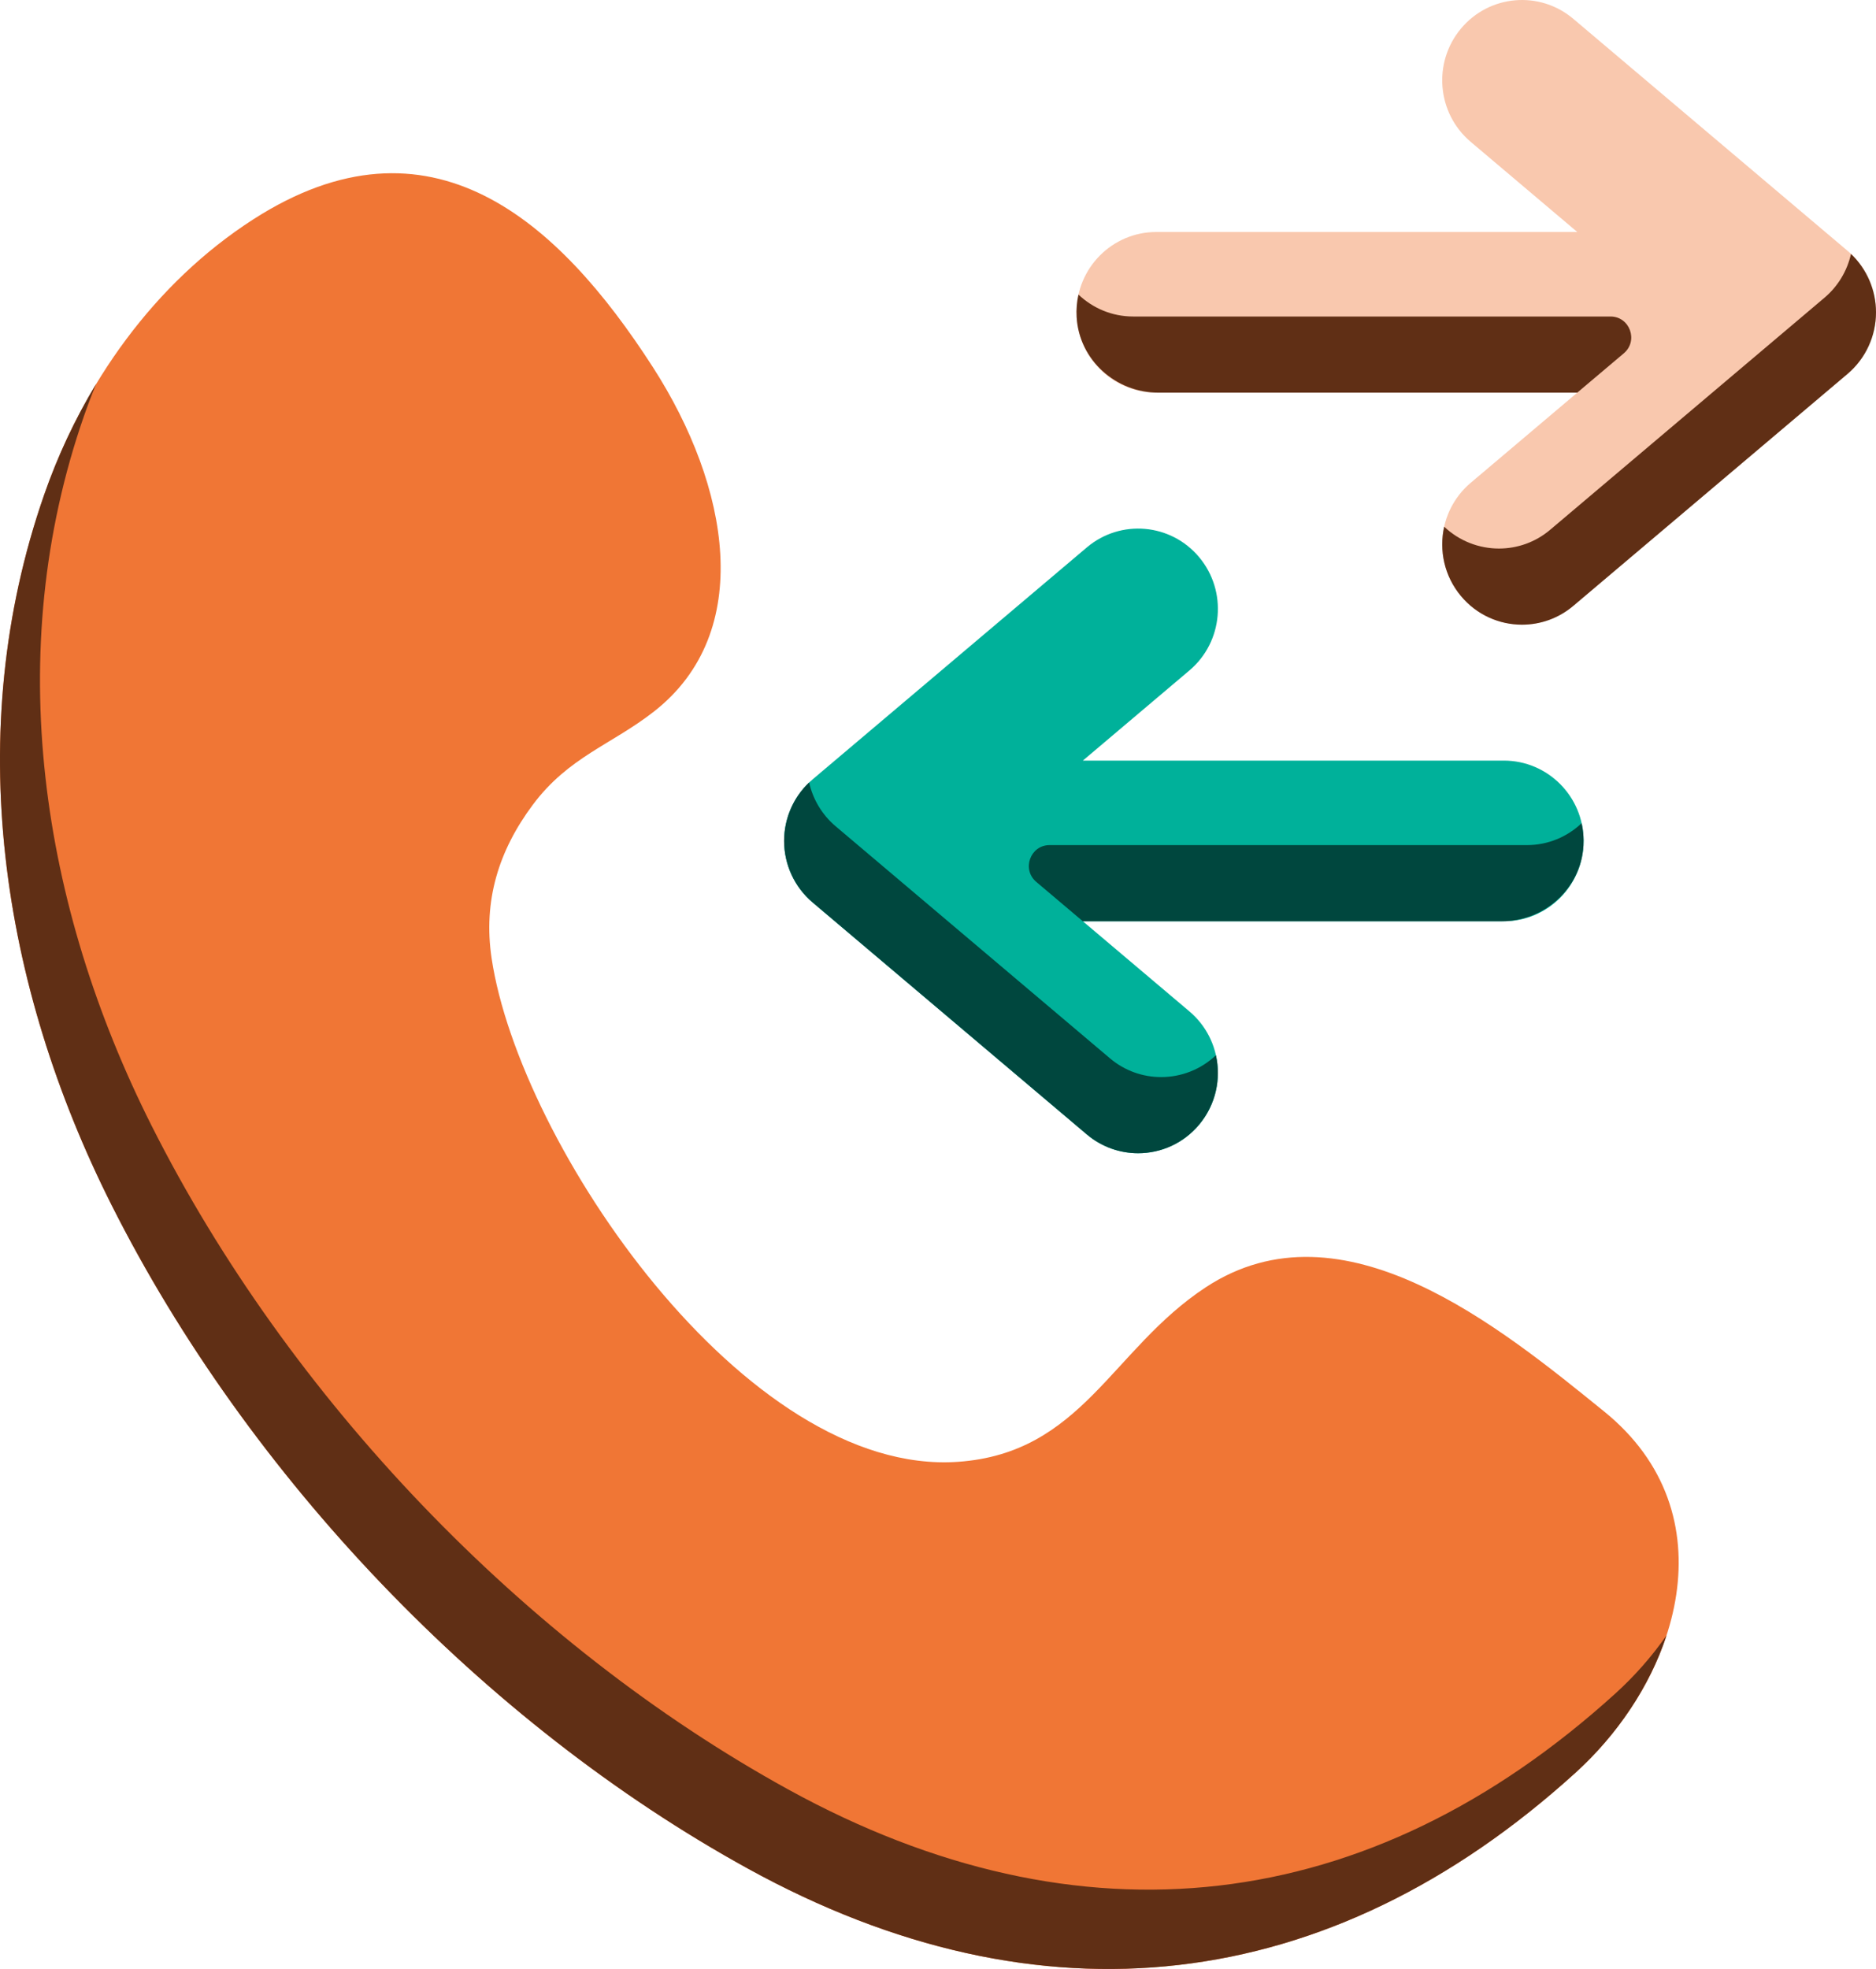
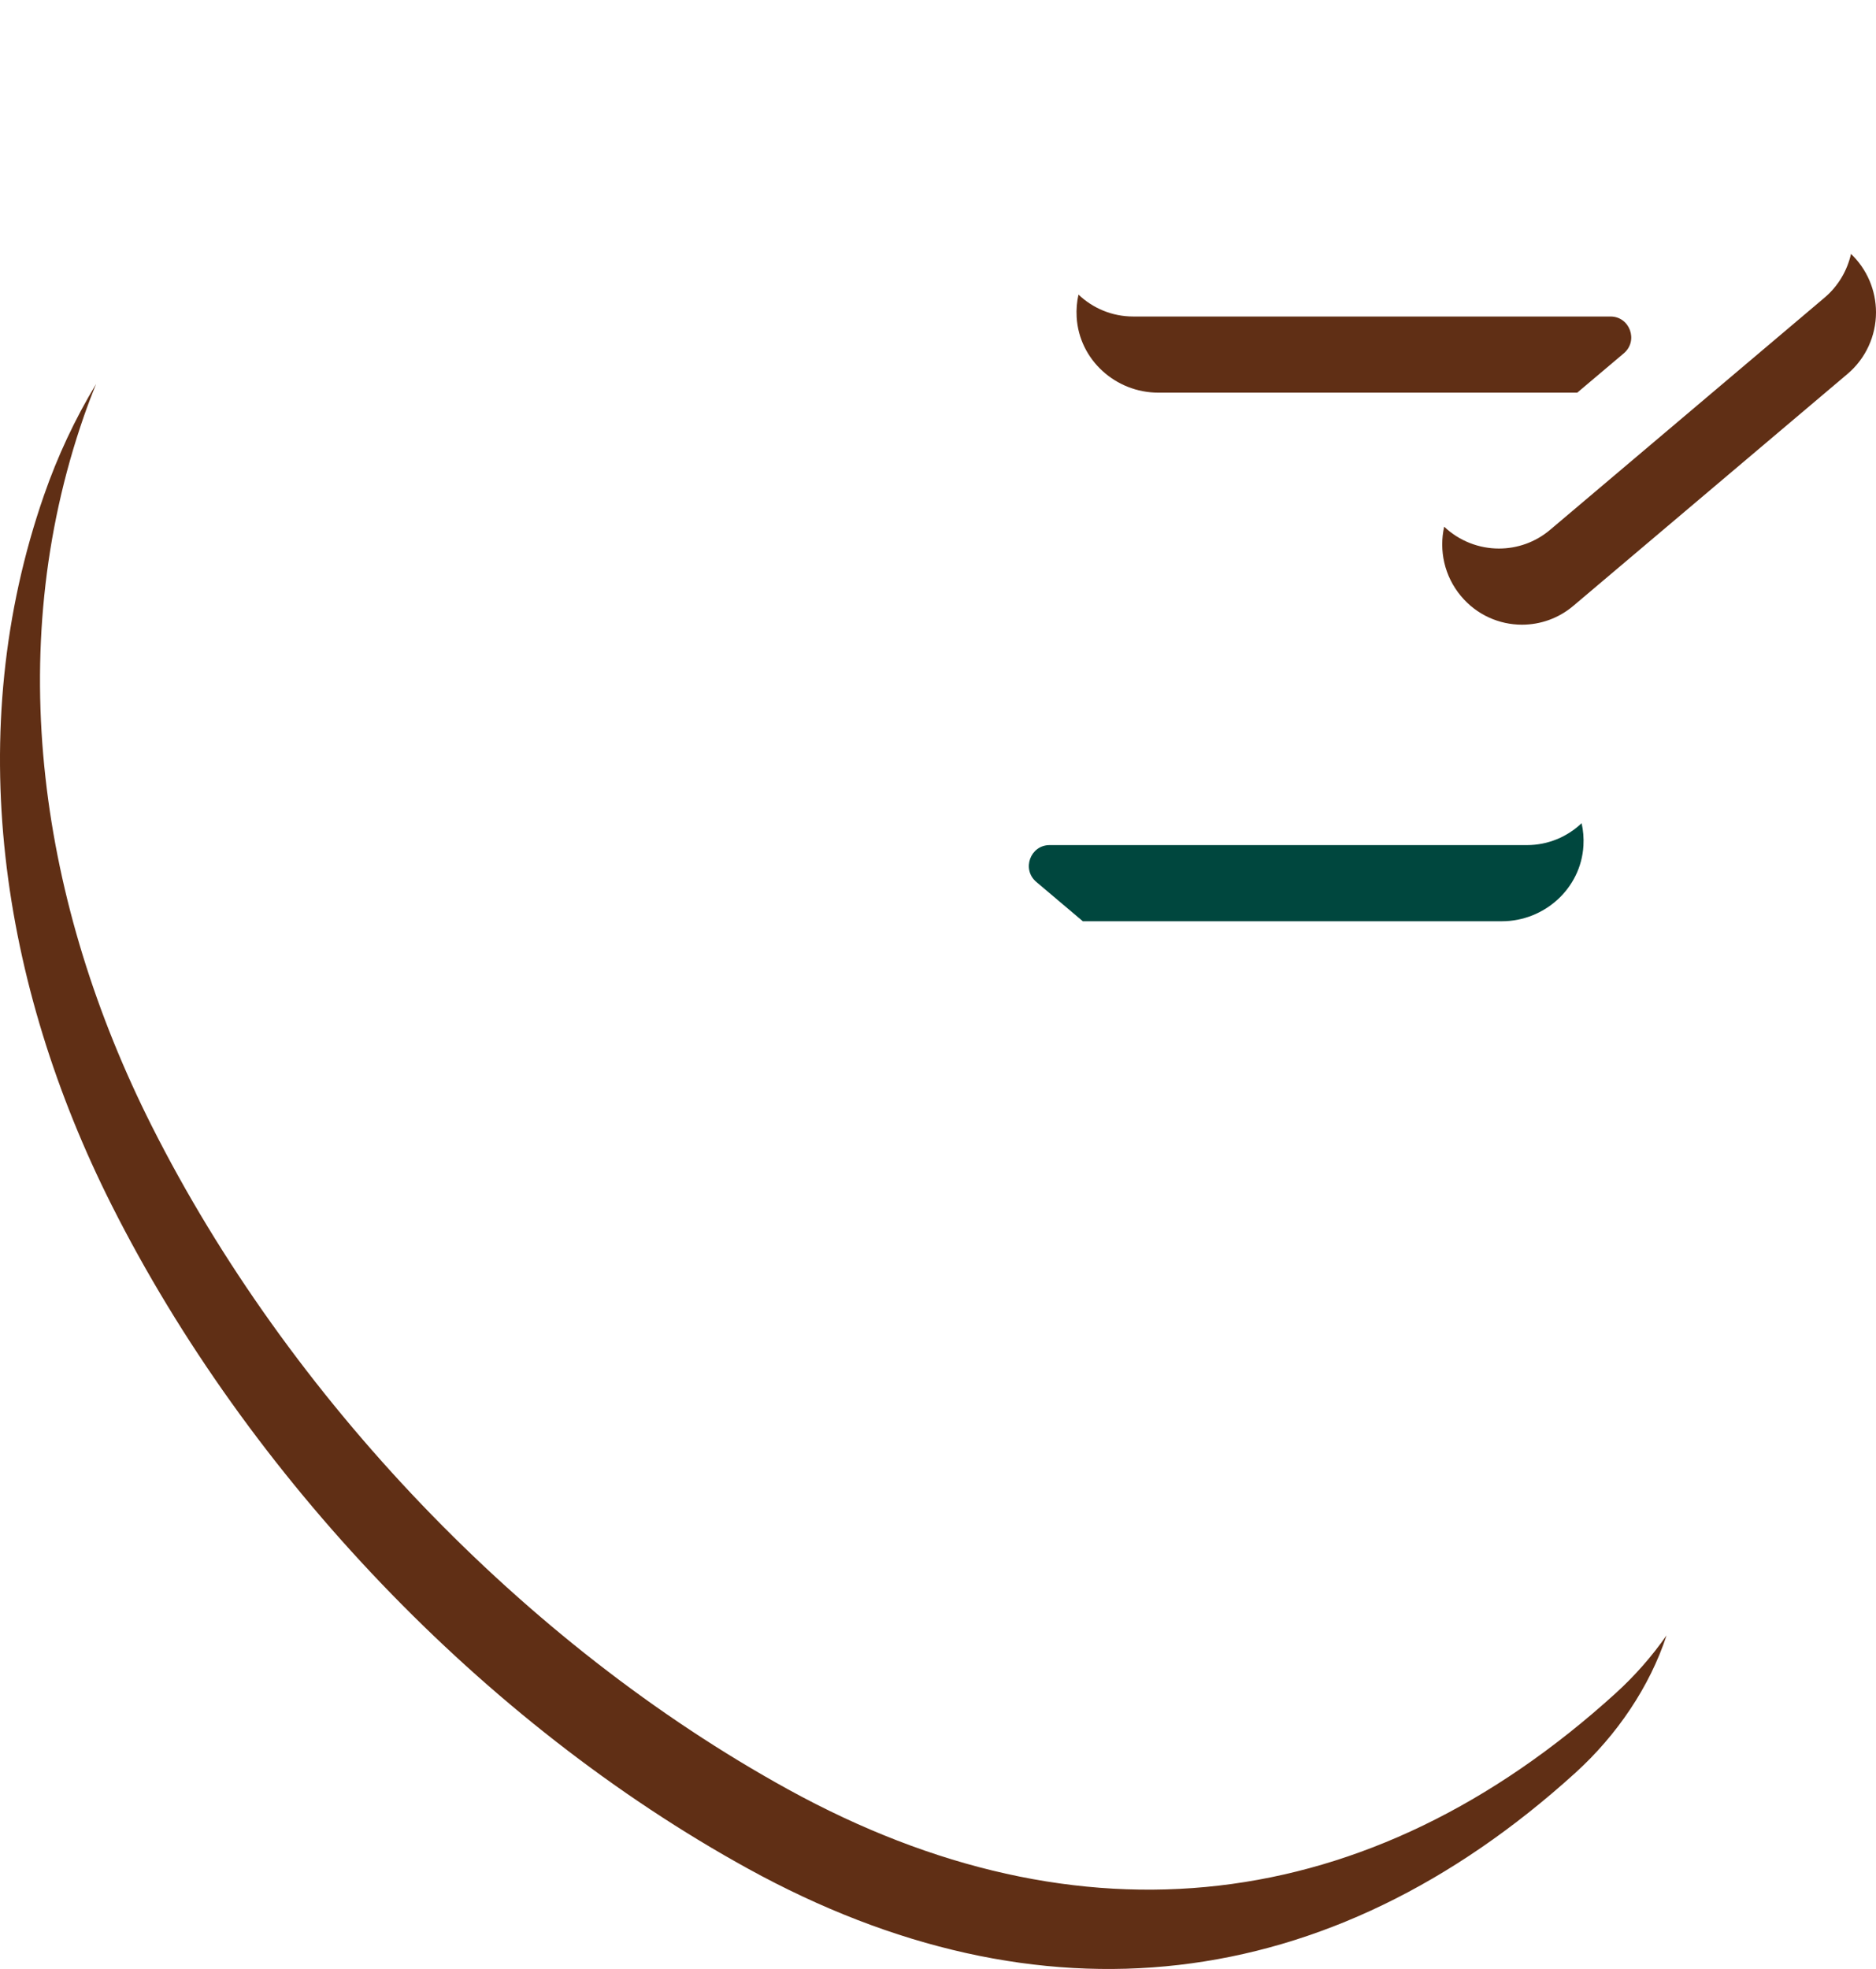
<svg xmlns="http://www.w3.org/2000/svg" width="122" height="128" viewBox="0 0 122 128" fill="none">
  <g clip-path="url(#clip0_213_1408)">
-     <path d="M52.843 50.669L70.679 35.587C72.872 33.732 76.144 34.018 77.987 36.226C79.829 38.435 79.545 41.728 77.351 43.584L70.419 49.446H97.798C100.662 49.446 102.985 51.783 102.985 54.668C102.985 57.552 100.663 59.89 97.798 59.89H70.42L77.351 65.751C79.545 67.606 79.829 70.9 77.987 73.109C76.961 74.338 75.492 74.972 74.013 74.972C72.835 74.972 71.651 74.57 70.679 73.749L52.843 58.666C51.67 57.674 50.992 56.211 50.992 54.668C50.992 53.126 51.67 51.662 52.843 50.67L52.843 50.669Z" fill="#00B19A" />
-     <path d="M120.15 16.306L102.314 1.223C100.12 -0.631 96.848 -0.345 95.006 1.863C93.163 4.071 93.448 7.365 95.641 9.22L102.574 15.082H75.195C72.331 15.082 70.008 17.42 70.008 20.304C70.008 23.189 72.33 25.526 75.195 25.526H102.574L95.642 31.388C93.448 33.243 93.163 36.537 95.006 38.745C96.032 39.975 97.501 40.609 98.981 40.609C100.158 40.609 101.342 40.207 102.314 39.385L120.15 24.303C121.323 23.311 122.001 21.847 122.001 20.305C122.001 18.762 121.324 17.299 120.15 16.306L120.15 16.306Z" fill="#F9C8AE" />
    <path d="M102.572 25.526H75.325C72.558 25.526 70.179 23.398 70.017 20.617C69.988 20.114 70.029 19.619 70.136 19.152C71.066 20.034 72.316 20.576 73.694 20.576H104.735C105.991 20.576 106.562 22.155 105.6 22.968L102.572 25.526Z" fill="#602F15" />
    <path d="M122 20.305C122 21.85 121.324 23.312 120.151 24.305L102.314 39.388C101.343 40.208 100.158 40.611 98.979 40.611C97.502 40.611 96.031 39.977 95.007 38.746C93.923 37.45 93.575 35.776 93.918 34.24C94.907 35.178 96.19 35.66 97.481 35.66C98.659 35.66 99.842 35.261 100.813 34.438L118.65 19.354C119.526 18.614 120.125 17.611 120.374 16.508C121.408 17.49 122 18.864 122 20.306L122 20.305Z" fill="#602F15" />
    <path d="M70.419 59.89H97.666C100.433 59.89 102.812 57.761 102.974 54.98C103.003 54.477 102.962 53.982 102.855 53.516C101.926 54.397 100.676 54.939 99.298 54.939H68.257C67 54.939 66.429 56.518 67.391 57.331L70.419 59.89Z" fill="#00473E" />
-     <path d="M50.992 54.665C50.992 56.209 51.669 57.671 52.842 58.664L70.678 73.748C71.649 74.568 72.835 74.97 74.013 74.97C75.491 74.97 76.961 74.336 77.986 73.106C79.069 71.809 79.417 70.136 79.074 68.599C78.085 69.538 76.802 70.02 75.511 70.02C74.333 70.02 73.15 69.62 72.179 68.797L54.342 53.714C53.467 52.974 52.867 51.971 52.618 50.867C51.584 51.849 50.992 53.223 50.992 54.665L50.992 54.665Z" fill="#00473E" />
-     <path d="M42.455 23.865C36.297 14.3 27.965 6.876 16.473 14.259C10.055 18.383 5.379 24.963 2.862 32.197C-2.49 47.575 0.054 64.037 7.259 78.344C16.136 95.97 31.441 112.022 48.667 121.492C67.638 131.922 86.412 129.806 102.467 115.235C109.252 109.077 112.511 98.388 104.318 91.757C97.571 86.295 87.305 77.84 78.409 83.688C72.285 87.714 70.374 94.471 62.29 95.032C48.465 95.991 33.776 74.364 31.971 62.301C31.412 58.56 32.423 55.304 34.648 52.32C36.981 49.193 39.781 48.411 42.547 46.241C49.122 41.081 47.452 31.624 42.455 23.864V23.865Z" fill="#F07635" />
    <path d="M108.378 106.316C107.29 109.644 105.153 112.795 102.467 115.234C86.412 129.805 67.638 131.922 48.667 121.492C31.44 112.021 16.136 95.968 7.259 78.342C0.054 64.037 -2.49 47.574 2.861 32.196C3.734 29.679 4.871 27.242 6.252 24.961C5.97 25.647 5.707 26.34 5.463 27.039C0.11 42.417 2.656 58.88 9.861 73.185C18.738 90.811 34.042 106.865 51.269 116.335C70.24 126.765 89.014 124.648 105.068 110.078C106.303 108.956 107.422 107.687 108.378 106.316V106.316Z" fill="#602F15" />
  </g>
  <defs>
    <clipPath id="clip0_213_1408">
      <rect width="122" height="128" fill="white" />
    </clipPath>
  </defs>
</svg>